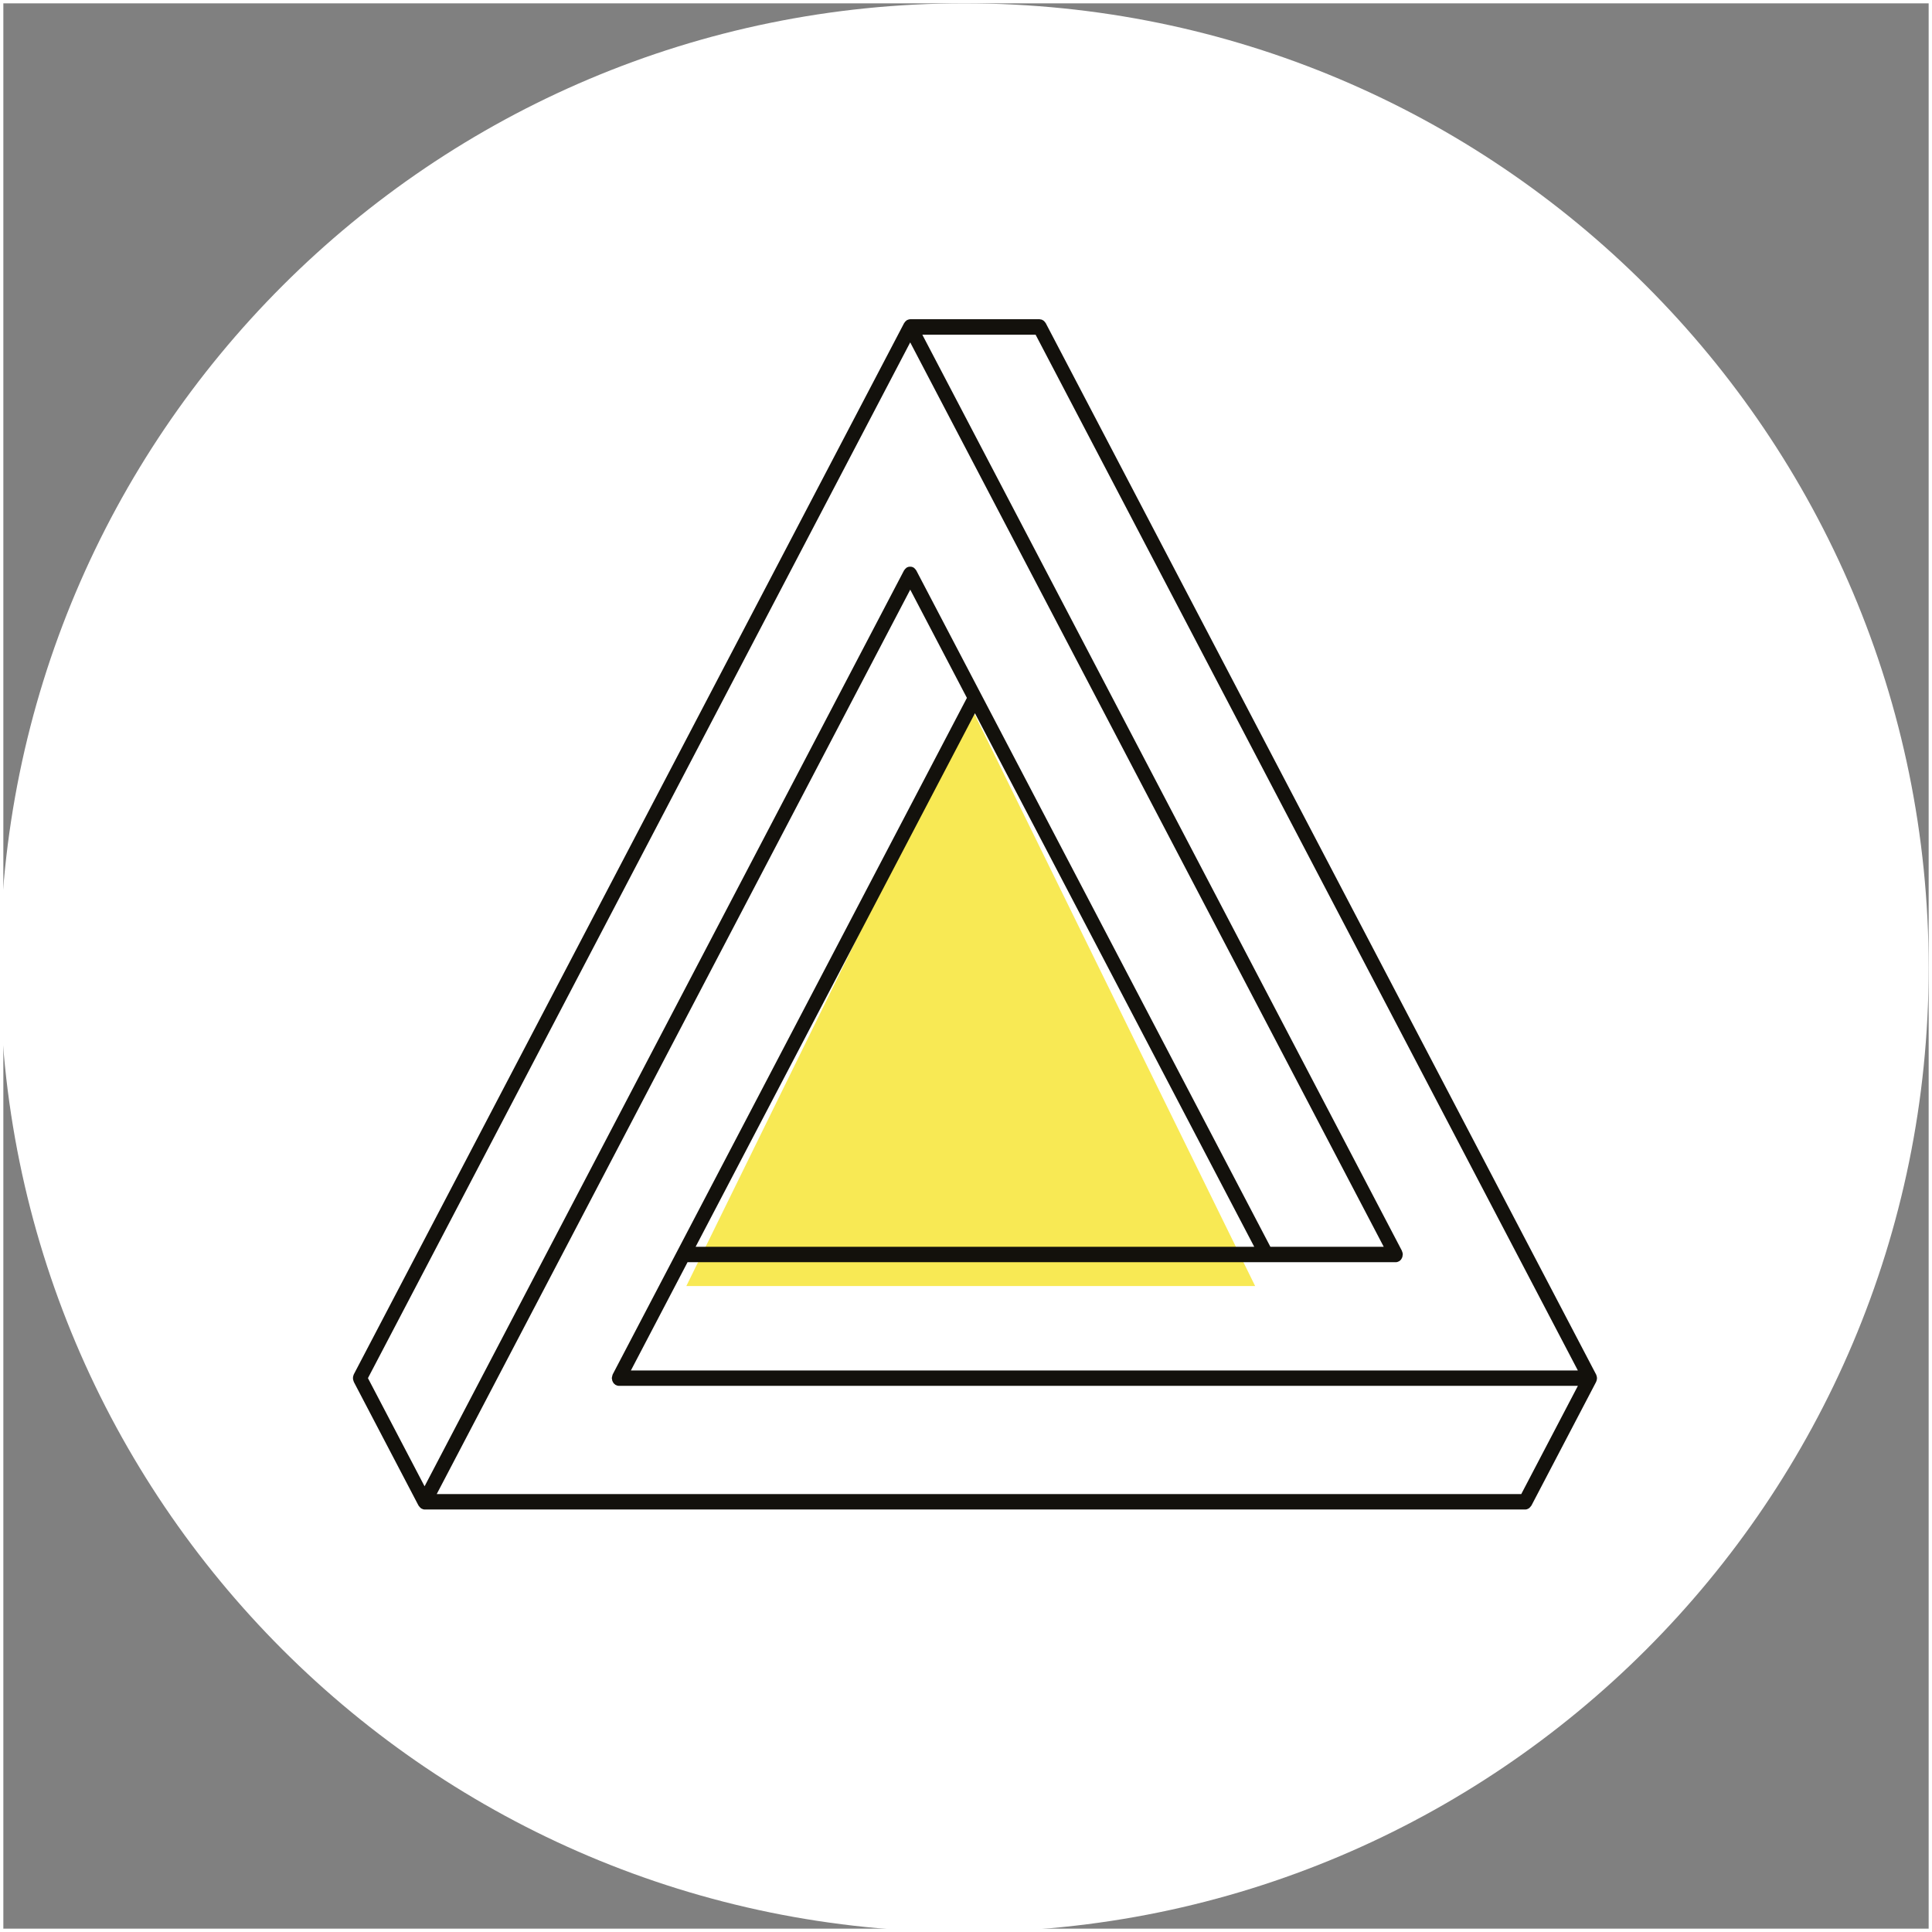
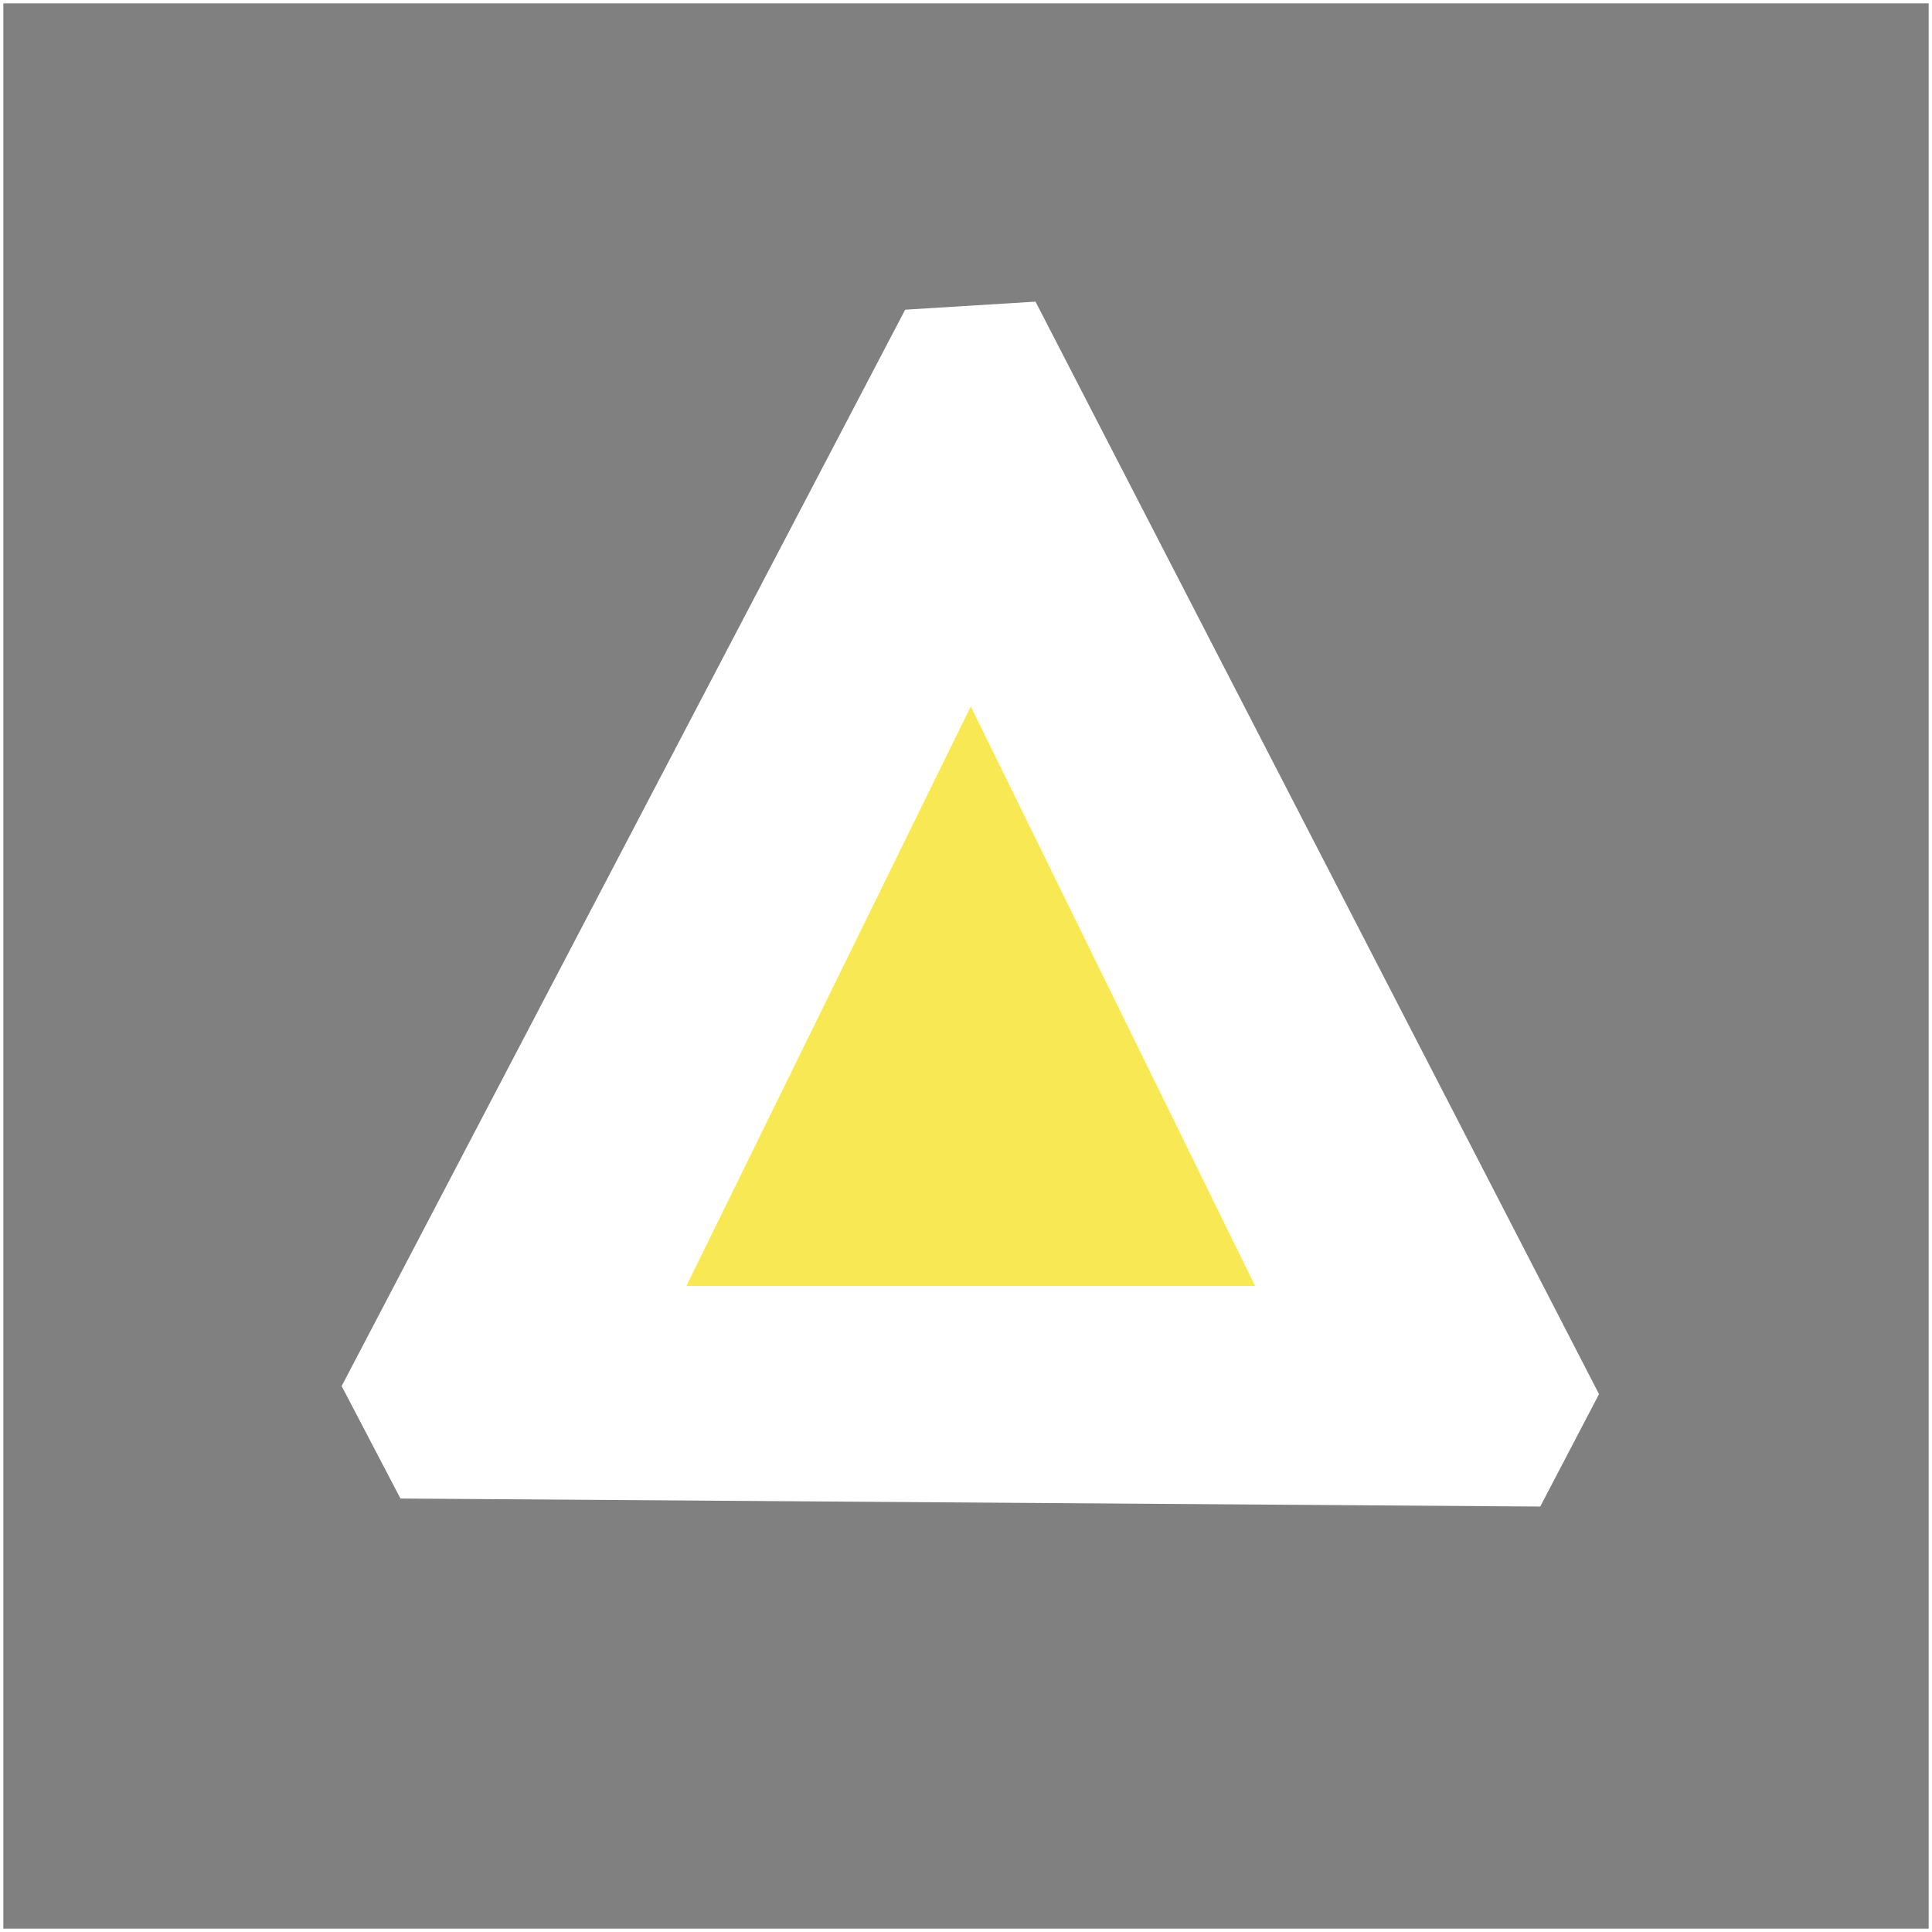
<svg xmlns="http://www.w3.org/2000/svg" data-bbox="0 0.5 578.5 578.5" viewBox="0 0 579 579" data-type="ugc">
  <rect x="0" y="0" width="579" height="579" fill="#808080" stroke="none" />
  <g>
-     <path fill="#ffffff" d="M578 290c0 159.61-129.39 289-289 289S0 449.61 0 290 129.39 1 289 1s289 129.39 289 289" />
    <path fill="none" stroke="#ffffff" stroke-miterlimit="10" d="M578.5.5v578H.5V.5z" />
    <path fill="#ffffff" d="m271.27 92.81 39.06-2.41 168.88 327.4-17.62 33.7-341.58-2.41-17.62-33.7z" />
    <path fill="#f8e954" d="M376.15 385.41H205.69l85.24-173.69z" />
-     <path d="M105.82 413.44c.04.16.09.32.14.46.04.09.04.19.09.27l19.39 37.06s.06.04.08.08c.06.09.11.18.19.25.09.13.2.22.32.32.06.08.11.14.2.2.03 0 .06 0 .11.03.27.16.58.27.91.27H457.1c.35 0 .66-.1.95-.27.08-.05.14-.1.22-.15.22-.18.38-.35.53-.58.05-.06.09-.09.13-.14l19.39-37.06s.04-.08.05-.13c.04-.09.08-.18.1-.28.04-.11.05-.2.08-.32.01-.1.04-.19.04-.28 0-.06.01-.1.01-.15 0-.04-.01-.1-.01-.13 0-.11-.03-.19-.04-.3-.03-.1-.04-.22-.08-.3-.03-.1-.06-.2-.1-.29-.01-.04-.01-.09-.05-.11L313.39 96.83c-.05-.09-.11-.14-.18-.23-.09-.11-.16-.23-.28-.33-.1-.13-.22-.19-.34-.27-.11-.06-.23-.14-.34-.18-.13-.06-.28-.09-.42-.09-.1-.03-.18-.06-.27-.06h-38.78s-.09.01-.11.01c-.1.01-.19.03-.29.05-.1.03-.18.04-.28.09-.08.03-.16.06-.25.11-.04.03-.08.03-.11.04-.04.03-.05.06-.08.09-.09.06-.16.11-.23.2-.08.05-.15.13-.23.22-.05.08-.11.15-.15.25-.03.03-.06.04-.09.09L106.04 411.86c-.05.06-.05.18-.09.25-.05.16-.1.29-.14.46-.01.15-.03.28-.03.43s.01.29.03.43m204.55-313.12 162.51 310.41h-283.8l16.98-32.45h212.26c.35 0 .65-.11.94-.27.05-.04.06-.03.11-.05.06-.04.1-.11.19-.16.11-.11.23-.2.33-.32.08-.13.14-.25.22-.38.05-.13.14-.24.16-.38.05-.15.08-.3.08-.47.03-.1.06-.19.06-.29 0-.04-.01-.08-.01-.13 0-.16-.05-.3-.08-.44-.05-.15-.08-.29-.16-.46 0-.03 0-.06-.04-.13l-143.7-274.48h33.96Zm145.53 347.45H130.88l141.91-271.05 16.98 32.44-106.14 202.72s-.01.08-.04.11c-.06.14-.09.3-.11.44-.05.15-.09.29-.1.46 0 .03-.03.09-.03.13 0 .1.05.19.06.29.01.15.04.3.08.46.04.14.1.28.18.41.08.11.14.24.22.35.09.13.2.22.33.3.06.05.11.14.19.19.04.01.08.01.09.04.3.15.61.27.96.27h287.42l-16.98 32.45Zm-80.01-74.11H208.47l83.71-159.9zm-103.1-271.04 141.91 271.04h-33.97L274.59 170.94c-.03-.06-.06-.08-.08-.11-.09-.13-.19-.24-.28-.34-.11-.11-.2-.23-.33-.3-.03-.04-.04-.06-.08-.09-.09-.05-.16-.05-.25-.1-.14-.06-.27-.13-.41-.14-.14-.03-.27-.03-.39-.03-.14 0-.25 0-.41.03-.14.01-.25.08-.41.14-.06.05-.16.05-.24.1-.04.03-.05.05-.09.09-.11.08-.22.19-.33.3-.09.1-.19.22-.27.34-.03.04-.06.05-.09.11L127.24 445.43l-16.97-32.42z" fill="#13110c" />
  </g>
</svg>